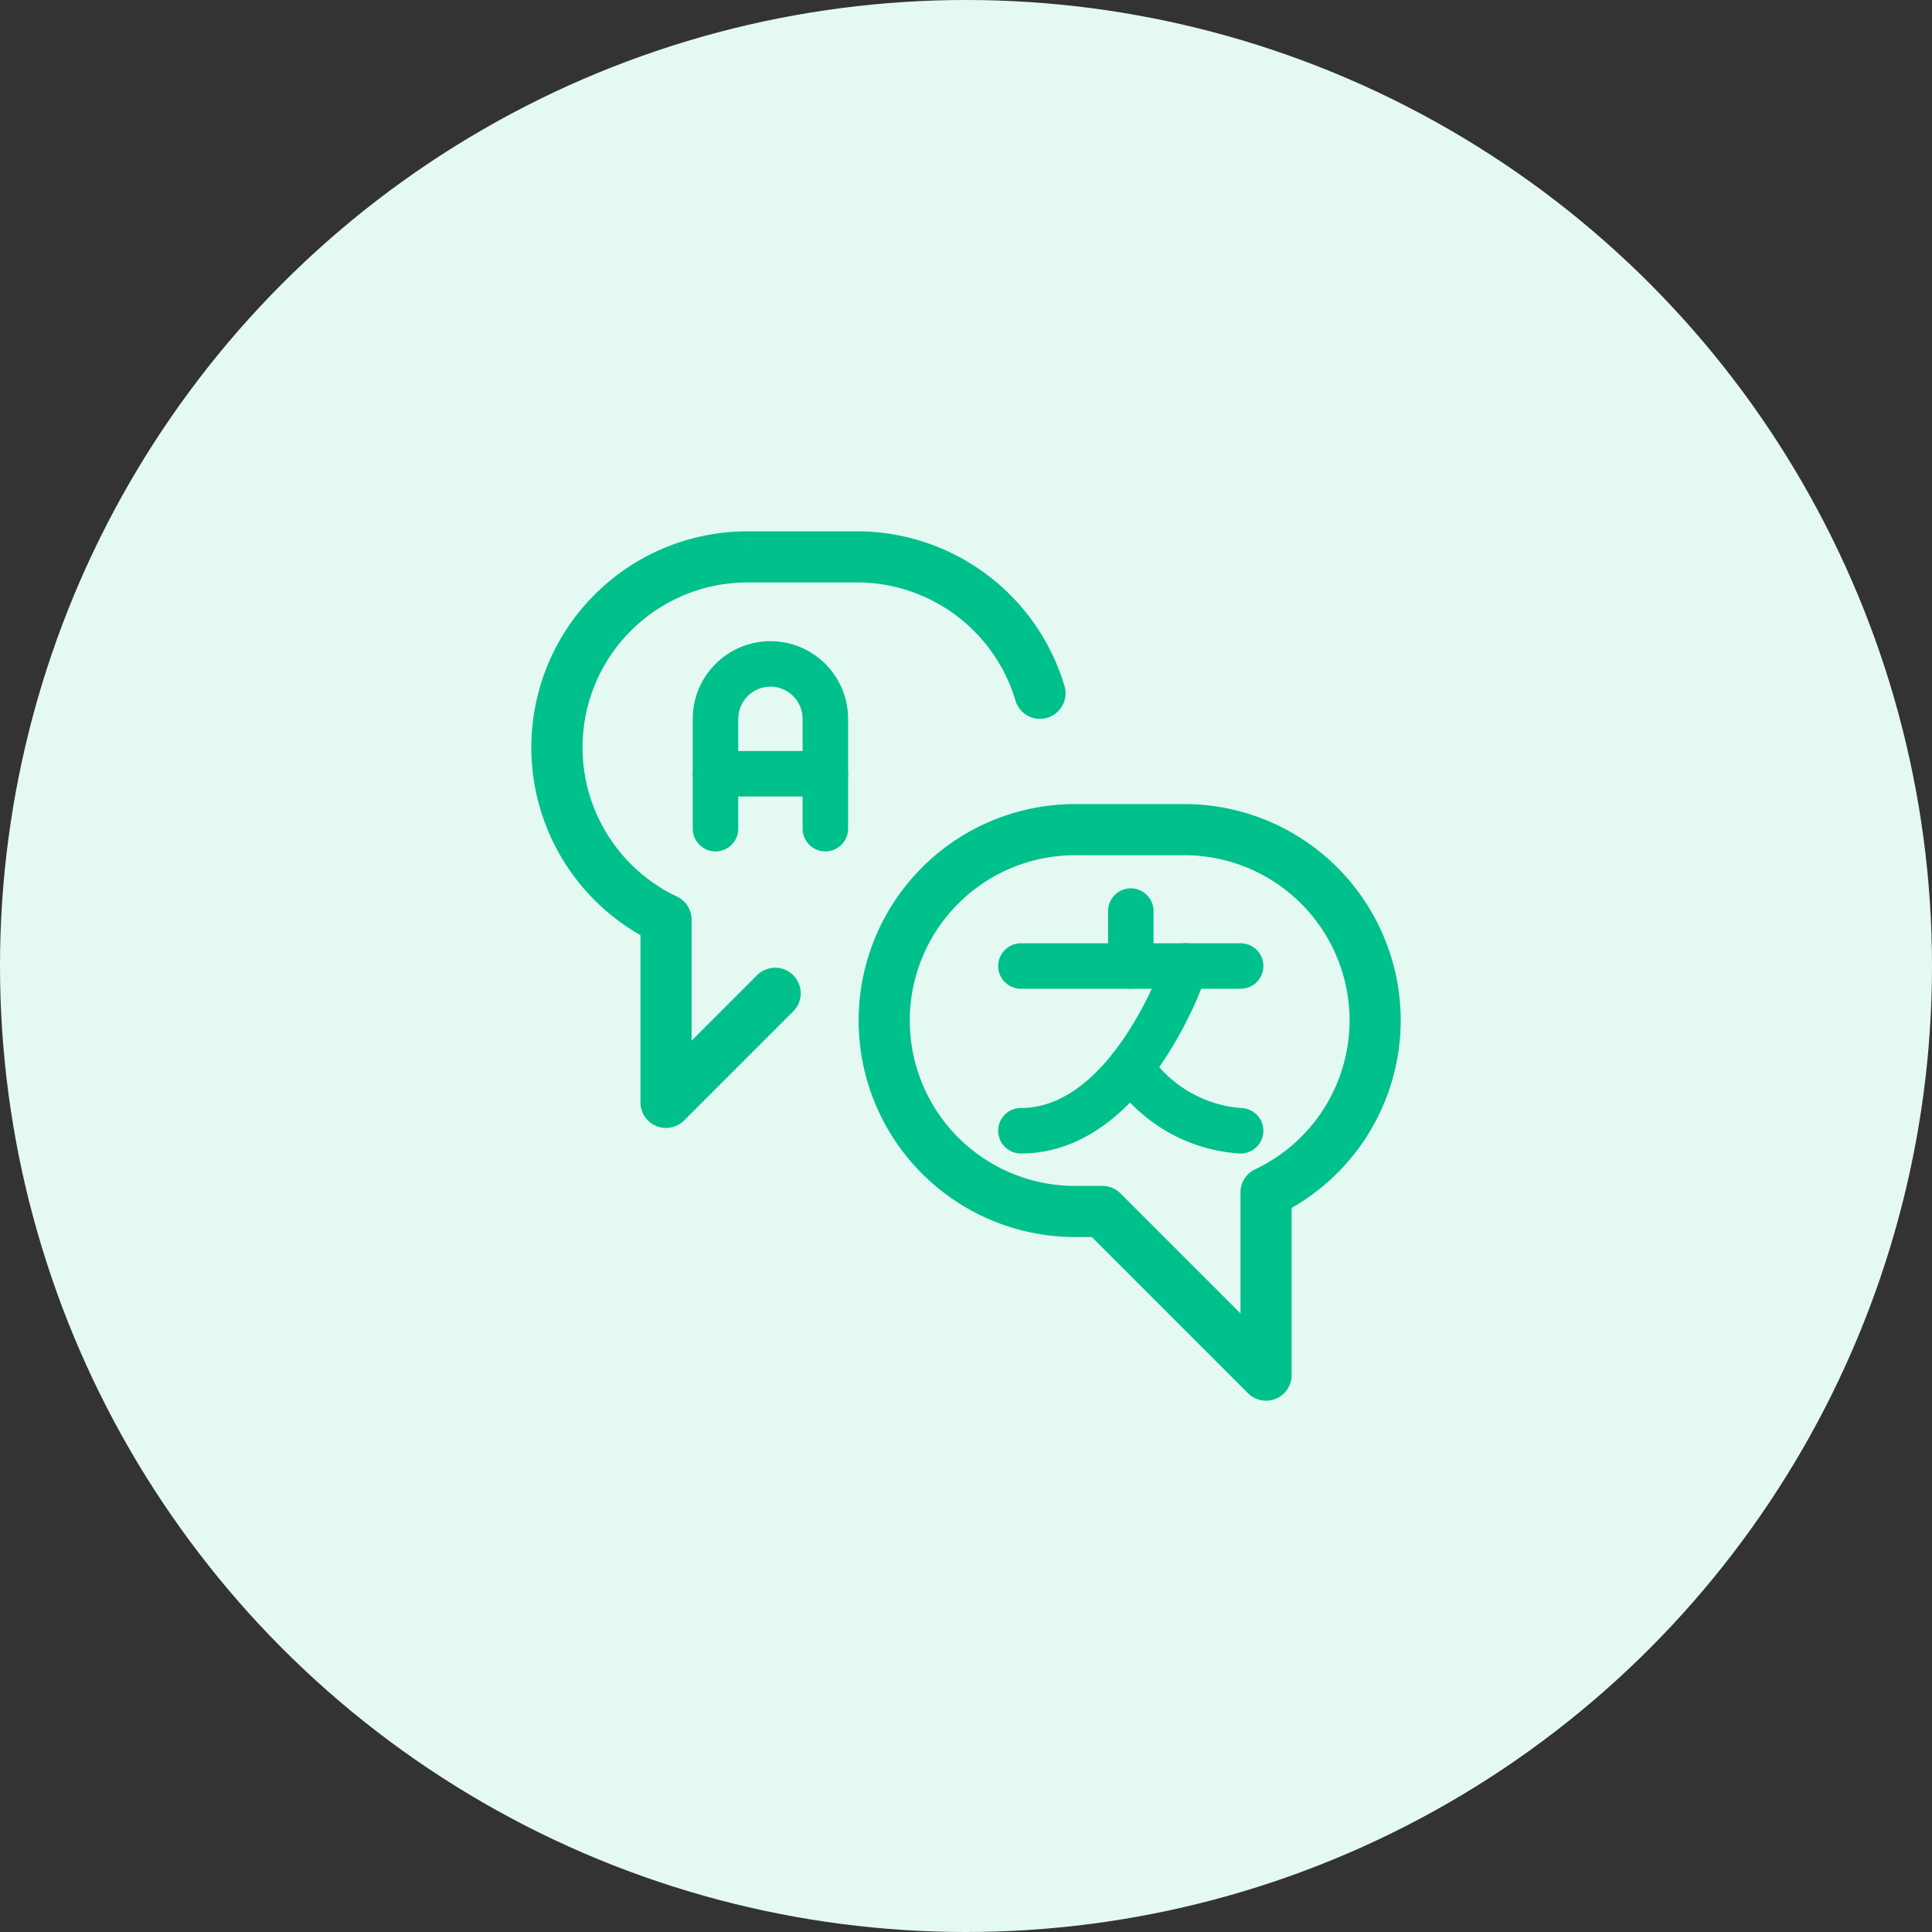
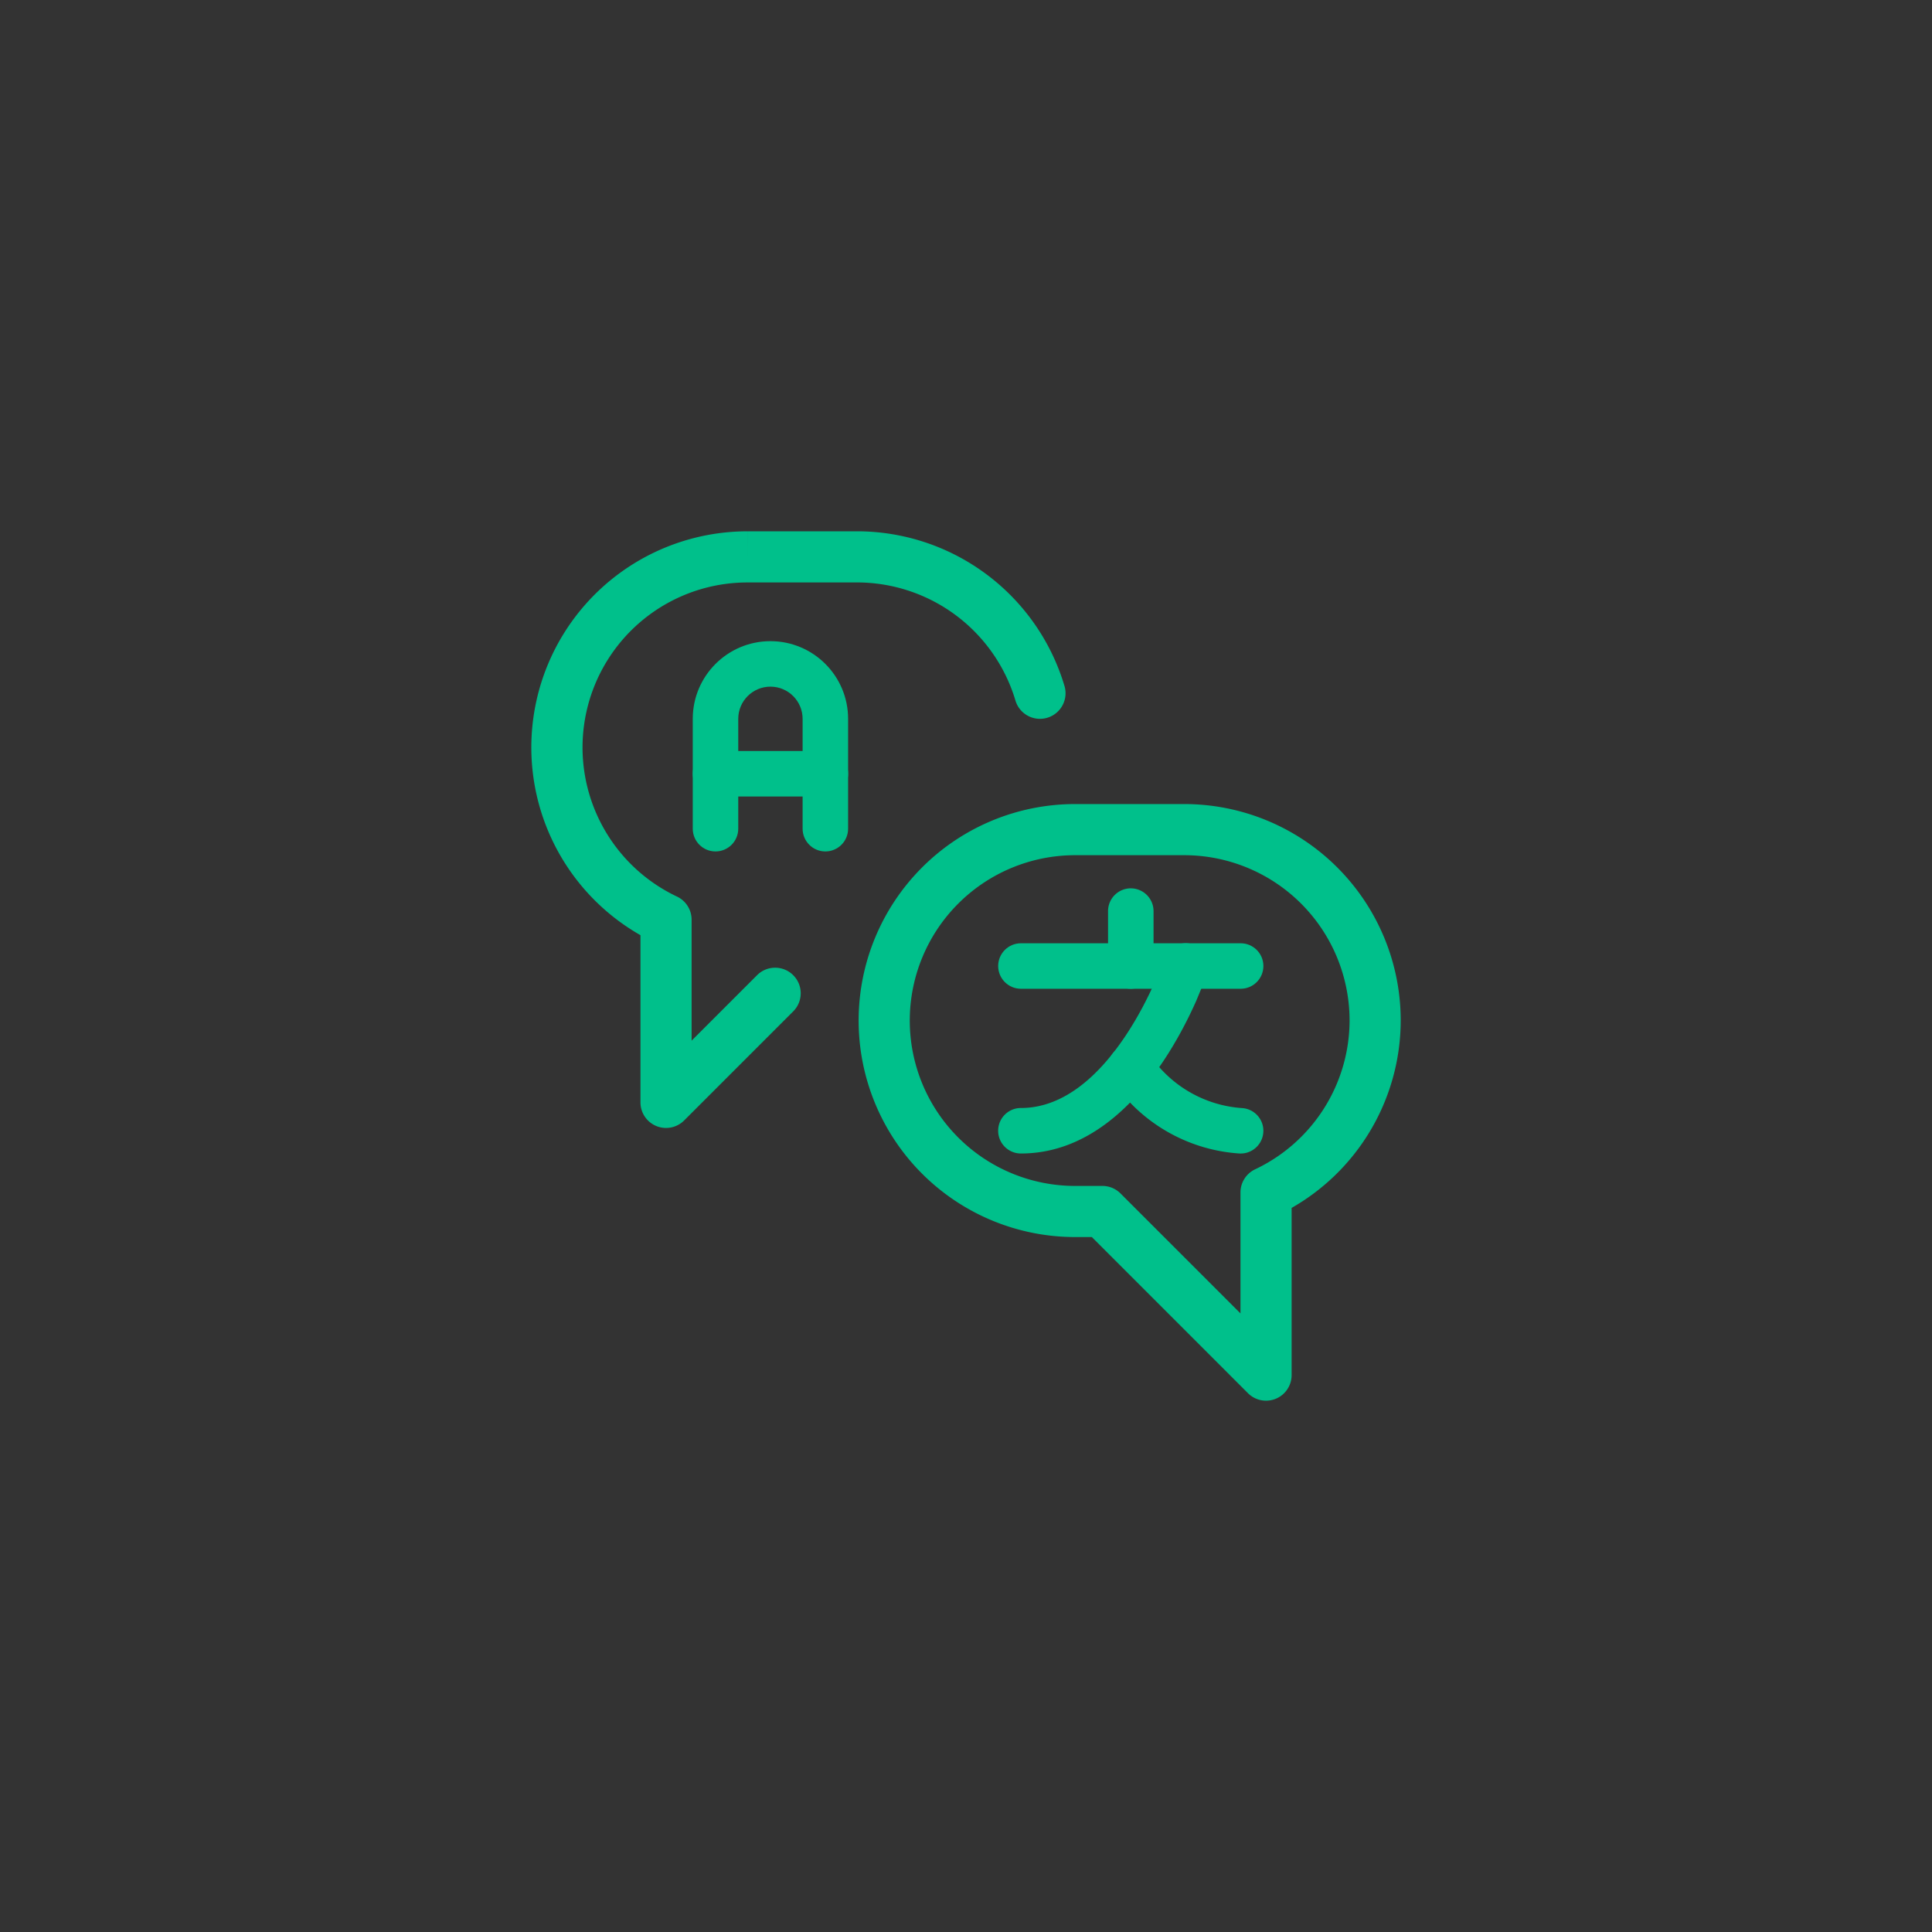
<svg xmlns="http://www.w3.org/2000/svg" width="128" height="128" fill="none">
  <rect width="100%" height="100%" fill="#333333" stroke="none" />
-   <circle cx="64" cy="64" r="64" fill="#e5f9f3" />
  <g fill-rule="evenodd" fill="#00c08b">
    <path d="M51.044 45.492c-1.178 0-2.133.955-2.133 2.133v7.278c0 .832-.674 1.507-1.507 1.507s-1.507-.675-1.507-1.507v-7.278c0-2.842 2.304-5.146 5.146-5.146s5.146 2.304 5.146 5.146v7.278c0 .832-.675 1.507-1.507 1.507s-1.507-.675-1.507-1.507v-7.278c0-1.178-.955-2.133-2.133-2.133z" />
    <path d="M45.898 51.263a1.51 1.51 0 0 1 1.507-1.507h7.278a1.51 1.51 0 0 1 1.507 1.507 1.51 1.51 0 0 1-1.507 1.507h-7.278a1.51 1.51 0 0 1-1.507-1.507zm29.02 7.592a1.51 1.51 0 0 1 1.507 1.507V64a1.51 1.51 0 0 1-1.507 1.507c-.832 0-1.507-.674-1.507-1.507v-3.639a1.51 1.51 0 0 1 1.507-1.507z" />
    <path d="M66.132 64.001c0-.832.675-1.507 1.507-1.507h14.557c.832 0 1.507.675 1.507 1.507s-.674 1.507-1.507 1.507H67.639c-.832 0-1.507-.674-1.507-1.507z" />
    <path d="M79.033 62.571c.789.263 1.216 1.116.953 1.906L78.556 64l1.429.476-.002.005-.003.009-.01.03-.037.106-.14.378-.543 1.312c-.478 1.075-1.2 2.521-2.17 3.977-1.88 2.82-5.003 6.129-9.442 6.129-.832 0-1.507-.674-1.507-1.507s.674-1.507 1.507-1.507c2.839 0 5.176-2.149 6.935-4.788.849-1.273 1.492-2.557 1.924-3.529a23.3 23.3 0 0 0 .481-1.161l.116-.315.027-.077.006-.016v-.002c.263-.789 1.116-1.215 1.906-.952z" />
    <path d="M74.078 69.462c.691-.463 1.627-.279 2.09.412 1.385 2.065 3.648 3.372 6.129 3.54.83.056 1.458.775 1.401 1.605s-.775 1.458-1.605 1.401a11.05 11.05 0 0 1-8.428-4.868c-.463-.691-.279-1.627.412-2.09zm-12.99-11.99c2.69-2.69 6.338-4.201 10.142-4.201h7.228c3.804 0 7.452 1.511 10.142 4.201s4.201 6.338 4.201 10.142v.003c-.005 2.708-.779 5.358-2.23 7.644a14.32 14.32 0 0 1-4.998 4.766v11.078c0 .685-.413 1.303-1.046 1.565s-1.362.117-1.846-.367L72.336 81.958H71.23c-3.804 0-7.452-1.511-10.142-4.201s-4.201-6.338-4.201-10.142 1.511-7.452 4.201-10.142zm10.142-.813a10.95 10.95 0 0 0-7.746 3.209 10.96 10.96 0 0 0-3.209 7.747c0 2.906 1.154 5.692 3.209 7.747s4.841 3.209 7.746 3.209h1.807c.449 0 .88.178 1.198.496l7.95 7.95v-8.015c0-.655.378-1.252.97-1.532a10.93 10.93 0 0 0 6.258-9.857 10.96 10.96 0 0 0-3.209-7.745c-2.054-2.054-4.841-3.209-7.746-3.209H71.23zm-21.687-18.07a10.93 10.93 0 0 0-4.693 20.81c.593.28.971.877.971 1.532v8.015l4.336-4.336c.662-.662 1.734-.662 2.396 0s.662 1.734 0 2.396l-7.228 7.228c-.485.484-1.213.629-1.846.367s-1.046-.88-1.046-1.565V61.958a14.32 14.32 0 0 1-5.782-6.164 14.31 14.31 0 0 1-1.098-9.426A14.32 14.32 0 0 1 49.55 35.201l-.002 1.694V35.2h.002 7.226a14.35 14.35 0 0 1 13.748 10.245c.268.897-.242 1.84-1.139 2.108s-1.84-.242-2.108-1.139a10.96 10.96 0 0 0-10.501-7.826h-7.228-.004z" />
  </g>
</svg>